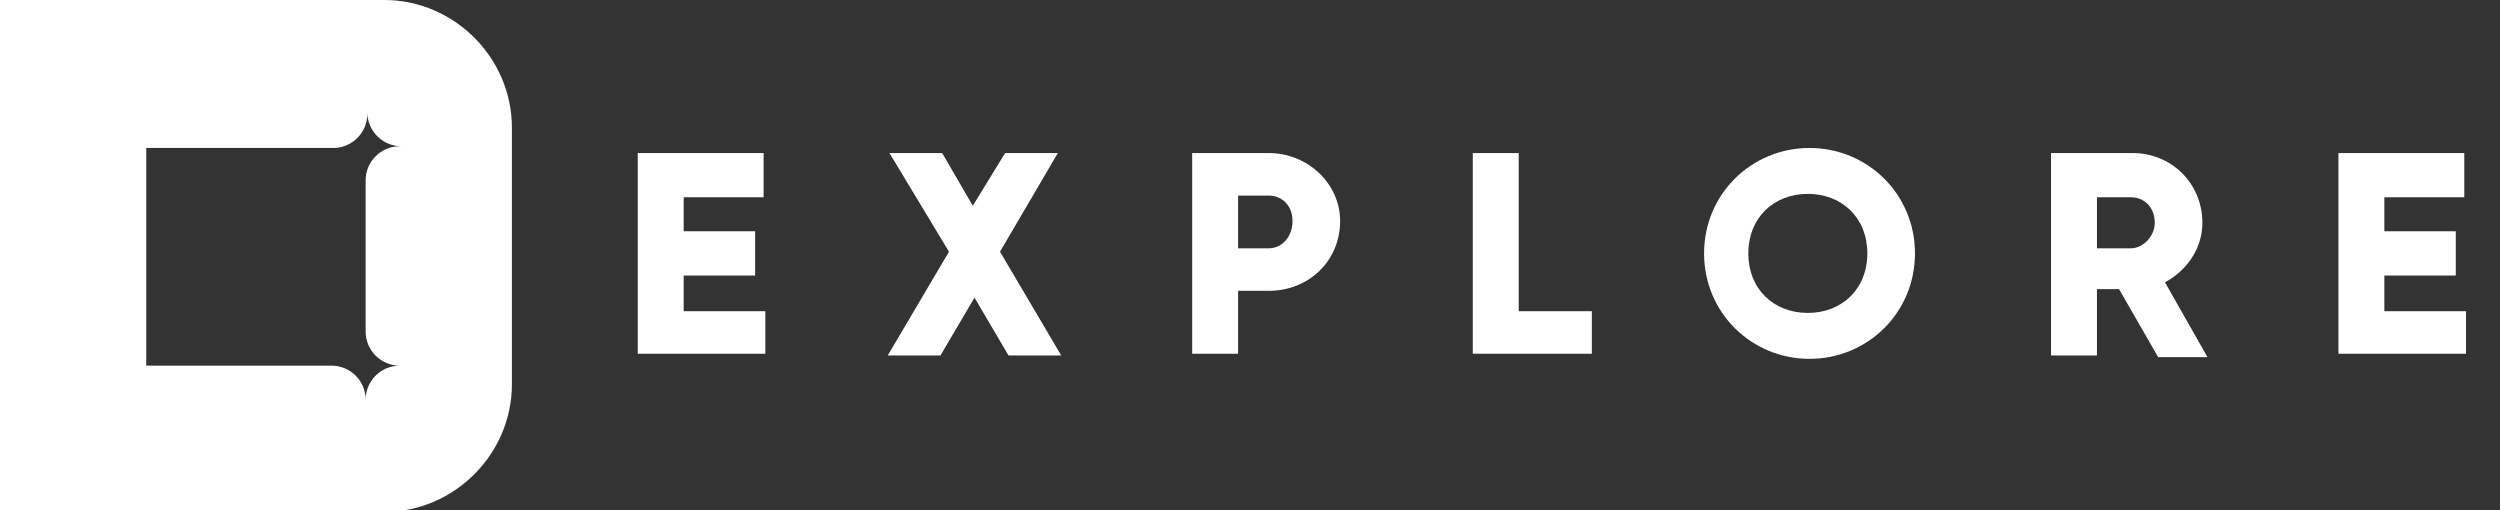
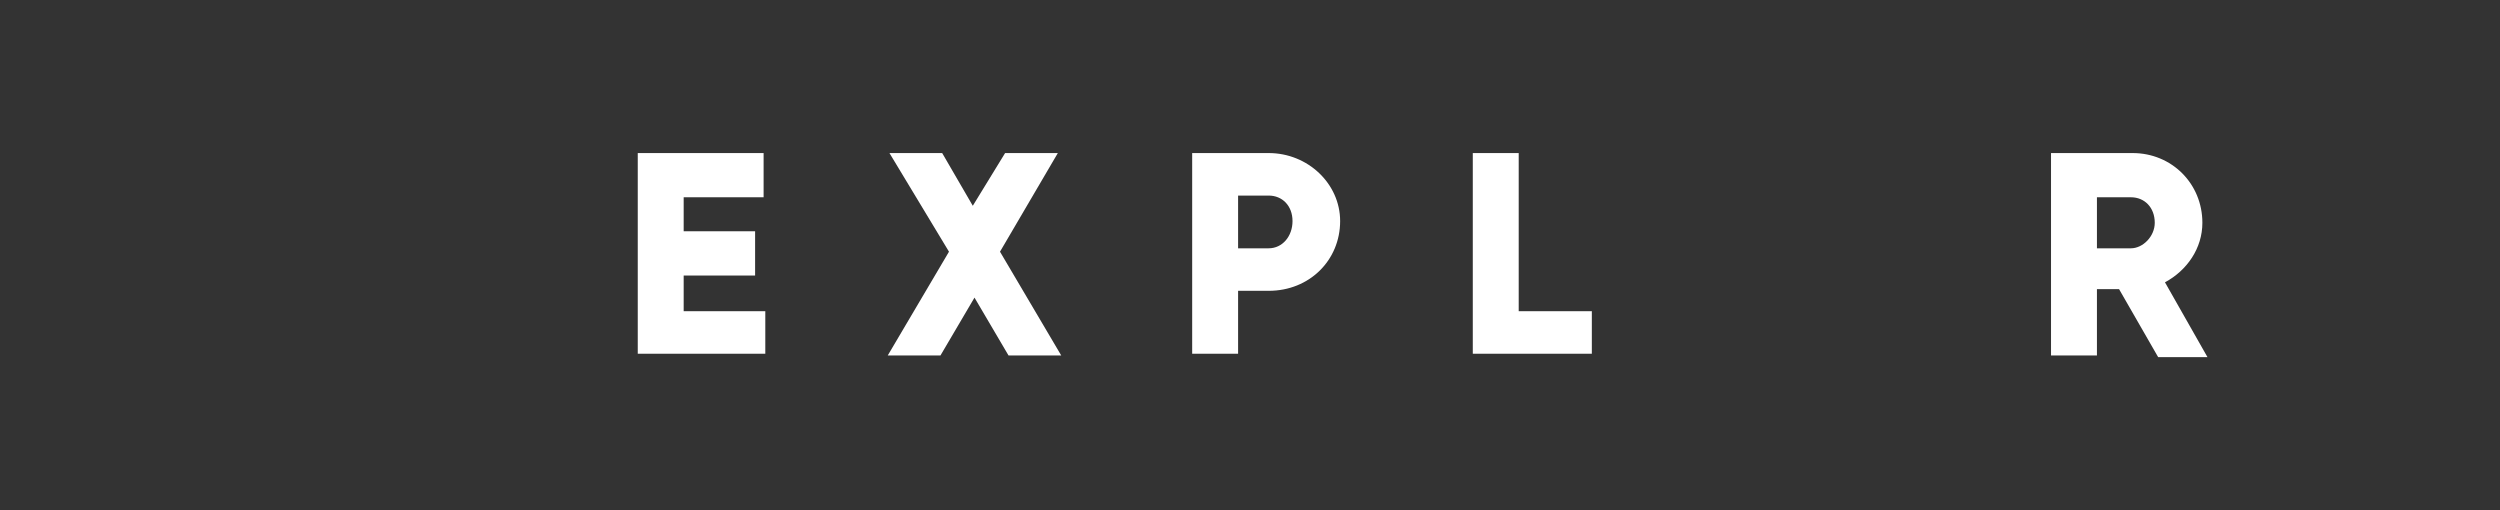
<svg xmlns="http://www.w3.org/2000/svg" version="1.1" id="Layer_1" x="0px" y="0px" viewBox="0 0 147 30" style="enable-background:new 0 0 147 30;" xml:space="preserve">
  <rect x="0" y="0" width="147" height="30" fill="#333333" stroke="none" />
  <style type="text/css">
	.st0{fill:#FFFFFF;}
</style>
-   <path class="st0" d="M8.6,8.6L8.6,8.6L8.6,8.6l0,12.9v0h0h10.9c1.1,0,2,0.9,2,2h0h0c0-1.1,0.9-2,2-2v0v0c-1.1,0-2-0.9-2-2v-8.9  c0-1.1,0.9-2,2-2h0.1v0v0c-1.1,0-2-0.9-2-2h0h0v0.1c0,1.1-0.9,2-2,2H8.6z M30.1,22.6c0,4.1-3.4,7.5-7.5,7.5H0V0h22.6  c4.1,0,7.5,3.4,7.5,7.5V22.6z" />
  <g>
    <path class="st0" d="M45,18.2v2.6h-7.5V9h7.4v2.6h-4.7v2h4.2v2.6h-4.2v2.1H45z" />
    <path class="st0" d="M59.3,20.9l-2-3.4l-2,3.4h-3.1l3.6-6.1L52.3,9h3.1l1.8,3.1L59.1,9h3.1l-3.4,5.8l3.6,6.1H59.3z" />
    <path class="st0" d="M78.8,13c0,2.3-1.8,4.1-4.2,4.1h-1.8v3.7h-2.7V9h4.5C76.9,9,78.8,10.8,78.8,13z M76,13c0-0.9-0.6-1.5-1.4-1.5   h-1.8v3.1h1.8C75.4,14.6,76,13.9,76,13z" />
    <path class="st0" d="M93.6,18.2v2.6h-7V9h2.7v9.3H93.6z" />
-     <path class="st0" d="M100.2,14.9c0-3.5,2.8-6.2,6.2-6.2s6.2,2.7,6.2,6.2s-2.8,6.2-6.2,6.2S100.2,18.4,100.2,14.9z M109.8,14.9   c0-2.1-1.5-3.5-3.5-3.5s-3.5,1.4-3.5,3.5s1.5,3.5,3.5,3.5S109.8,17,109.8,14.9z" />
    <path class="st0" d="M124.6,17h-1.3v3.9h-2.7V9h4.8c2.3,0,4.1,1.8,4.1,4.1c0,1.5-0.9,2.8-2.2,3.5l2.5,4.4h-2.9L124.6,17z    M123.3,14.6h2c0.7,0,1.4-0.7,1.4-1.5c0-0.9-0.6-1.5-1.4-1.5h-2V14.6z" />
-     <path class="st0" d="M145,18.2v2.6h-7.5V9h7.4v2.6h-4.7v2h4.2v2.6h-4.2v2.1H145z" />
  </g>
</svg>